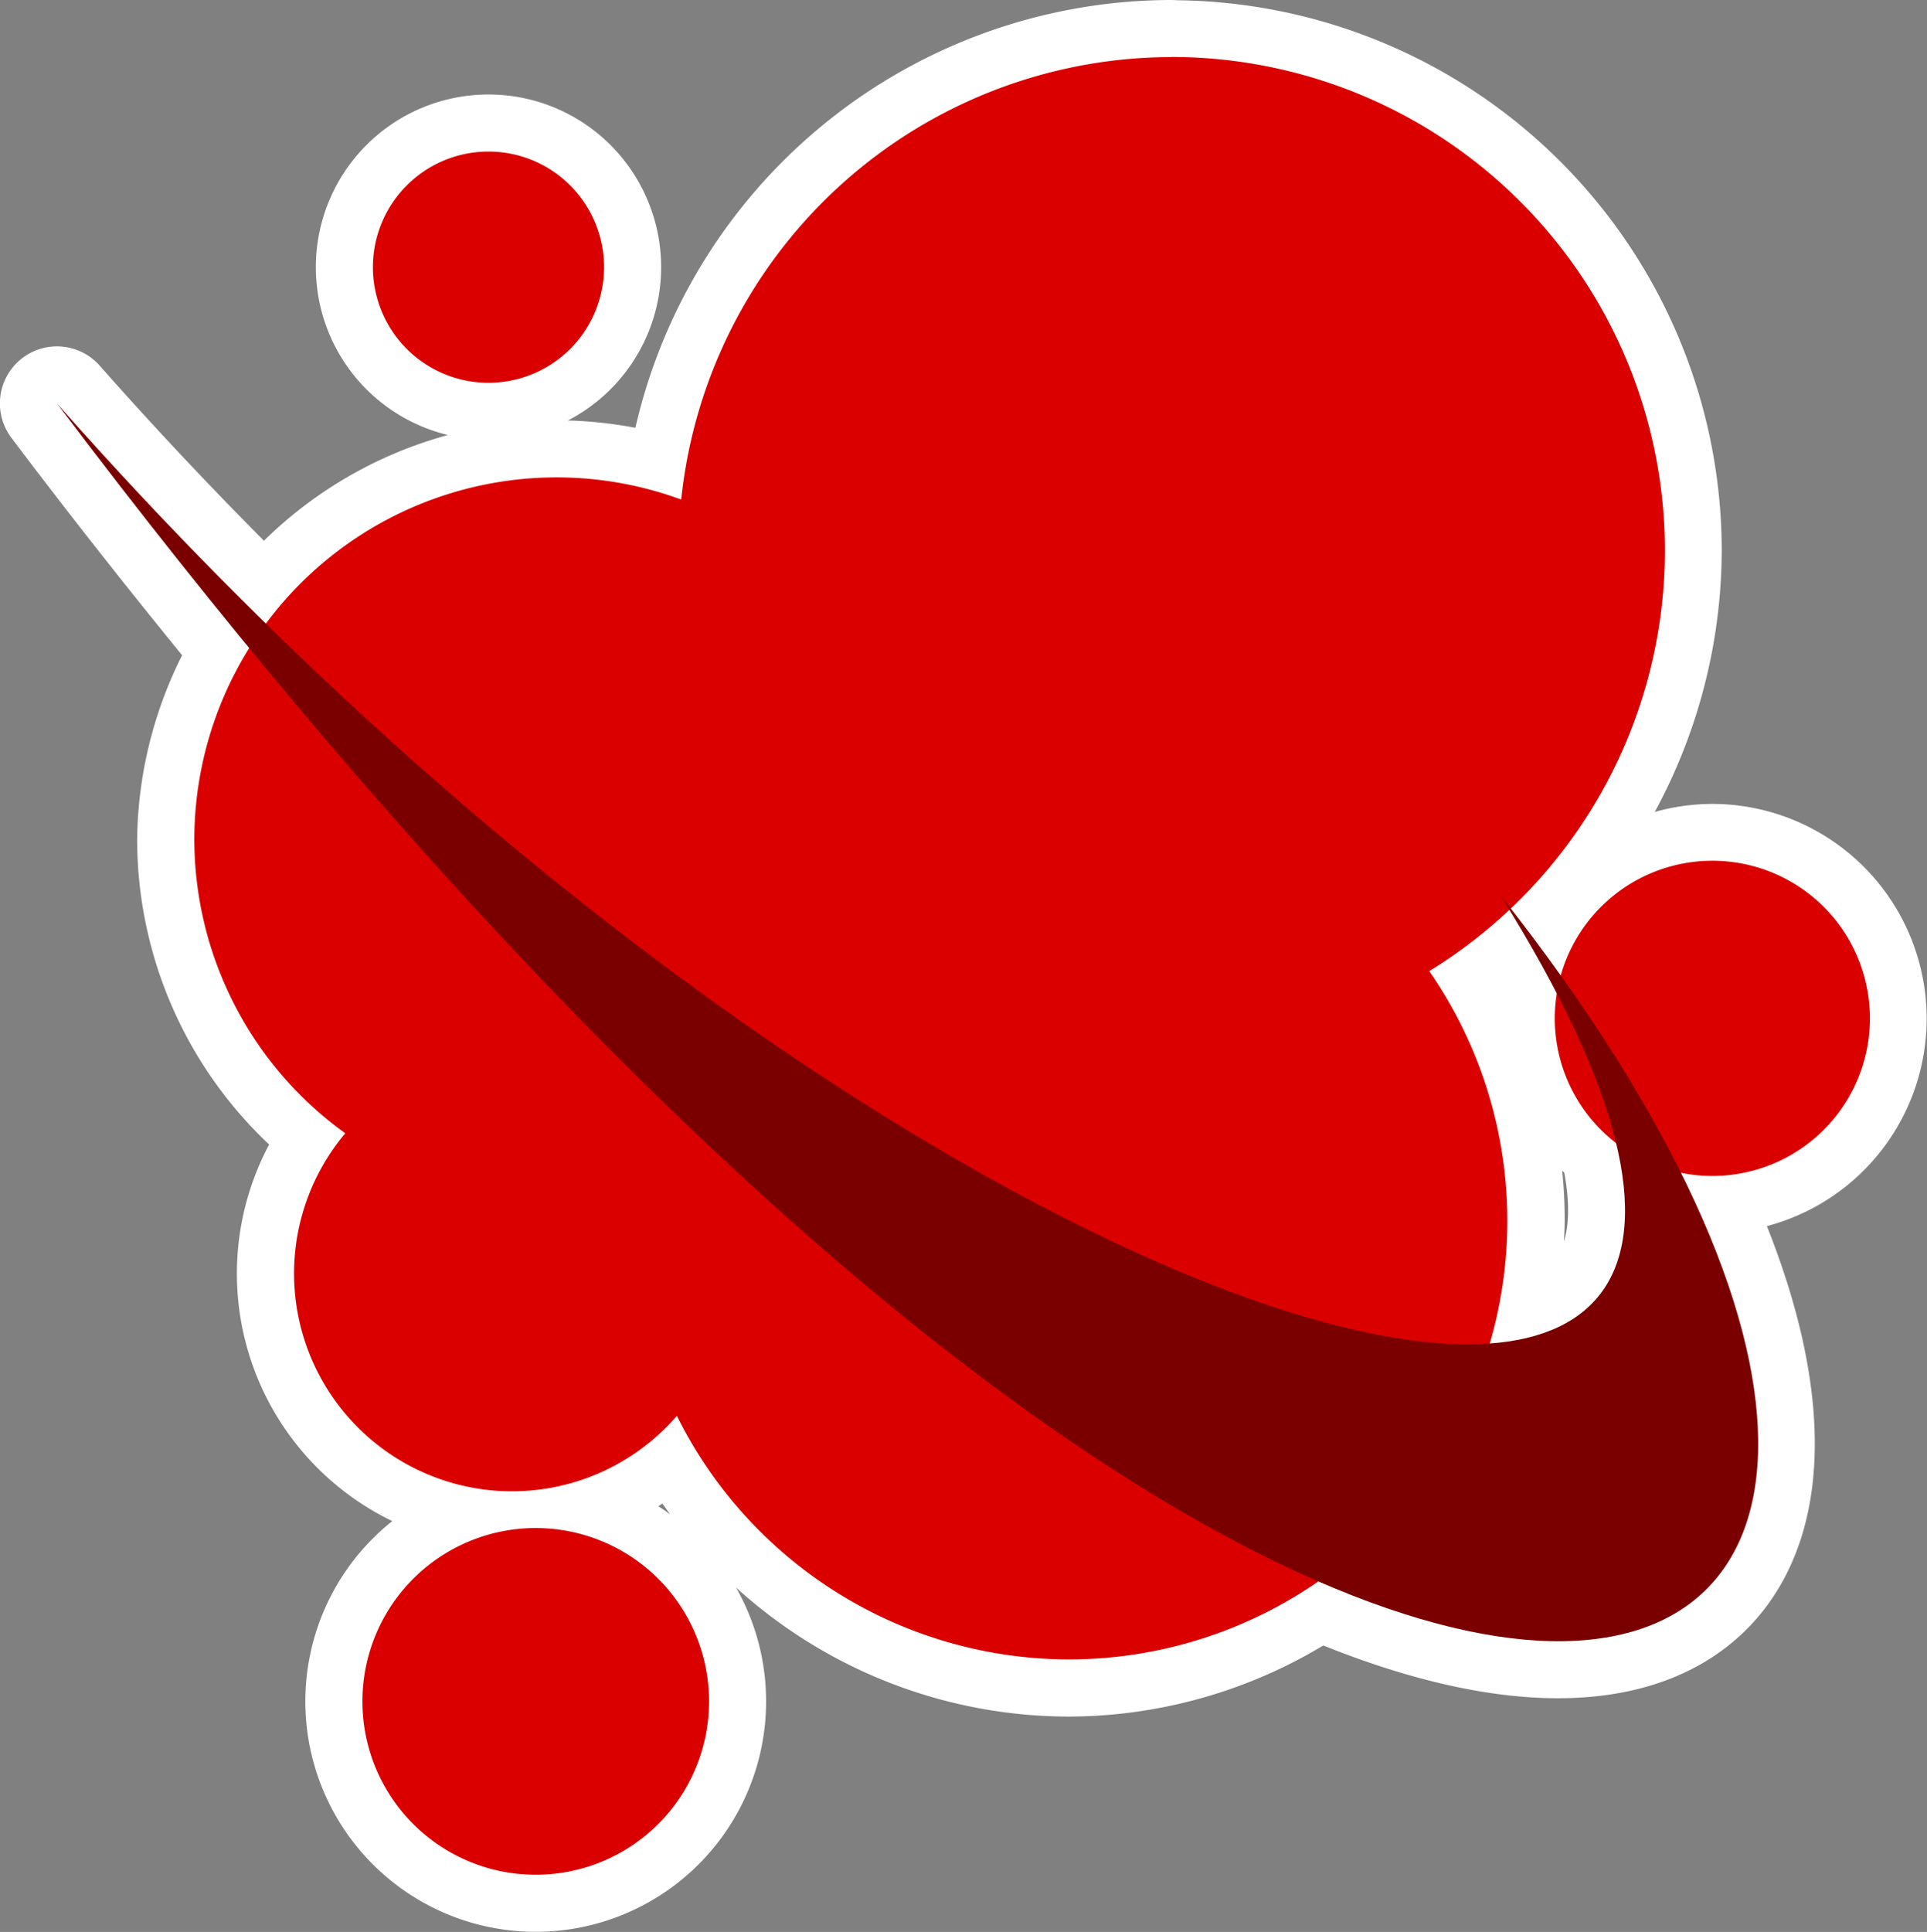
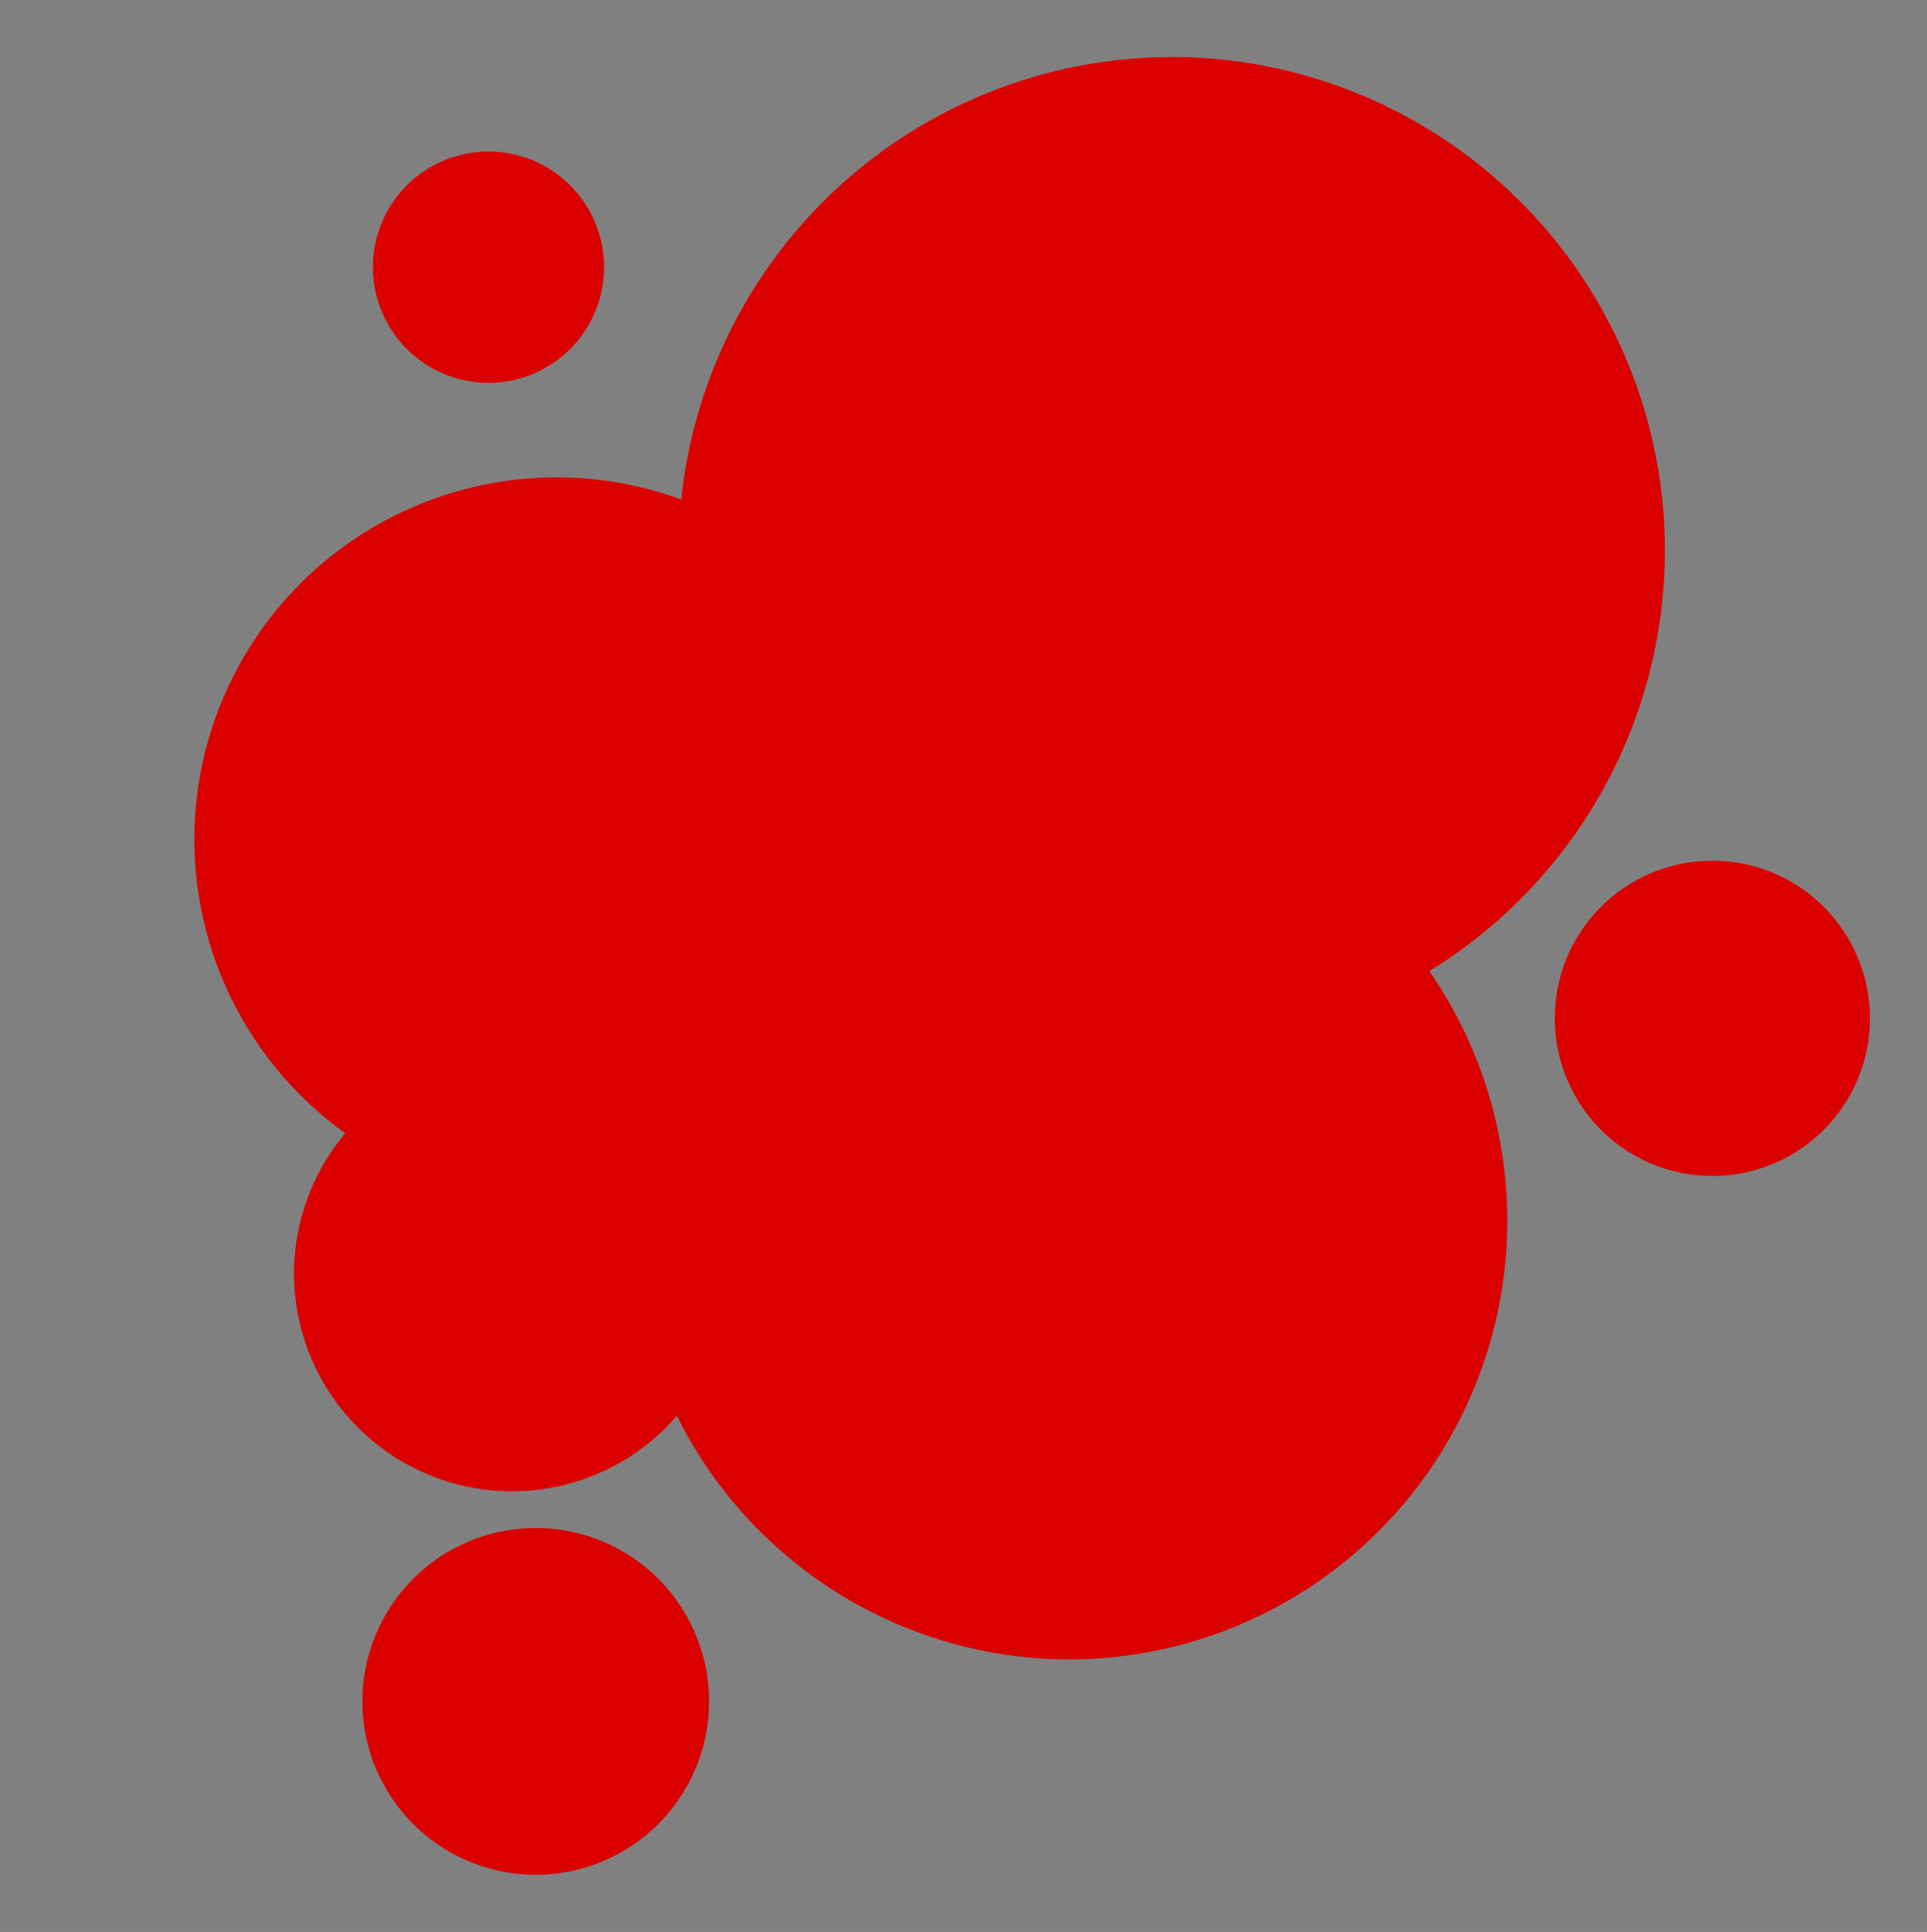
<svg xmlns="http://www.w3.org/2000/svg" xmlns:ns1="http://www.inkscape.org/namespaces/inkscape" xmlns:ns2="http://sodipodi.sourceforge.net/DTD/sodipodi-0.dtd" width="16.888mm" height="16.928mm" viewBox="0 0 16.888 16.928" version="1.1" id="svg1" ns1:version="1.3 (0e150ed6c4, 2023-07-21)" ns2:docname="Items.svg" xml:space="preserve">
  <rect x="0" y="0" width="16.888" height="16.928" fill="#808080" stroke="none" />
  <ns2:namedview id="namedview1" pagecolor="#ffffff" bordercolor="#ffffff" borderopacity="1" ns1:showpageshadow="false" ns1:pageopacity="0" ns1:pagecheckerboard="1" ns1:deskcolor="#ededed" ns1:document-units="mm" ns1:export-bgcolor="#ffffff00" showguides="true" ns1:zoom="0.062500002" ns1:cx="-1104" ns1:cy="1871.9999" ns1:window-width="1366" ns1:window-height="705" ns1:window-x="-8" ns1:window-y="-8" ns1:window-maximized="1" ns1:current-layer="layer1" labelstyle="default" />
  <defs id="defs1" />
  <g ns1:label="Layer 1" ns1:groupmode="layer" id="layer1" transform="translate(-526.561,318.914)">
    <g id="g9" transform="translate(368.732,-557.568)" ns1:export-filename="star trails\assets\Bleed.svg" ns1:export-xdpi="96" ns1:export-ydpi="96">
-       <path id="path115-02" style="opacity:1;fill:#ffffff;fill-opacity:1;stroke:#ffffff;stroke-width:1;stroke-linecap:round;stroke-linejoin:round;stroke-dasharray:none;stroke-opacity:1;paint-order:fill markers stroke" d="m 168.094,239.154 a 4.327,4.327 0 0 0 -4.295,3.877 3.176,3.176 0 0 0 -1.091,-0.194 3.176,3.176 0 0 0 -2.54,1.285 c -0.62,-0.607 -1.236,-1.249 -1.84,-1.933 0.579,0.768 1.145,1.478 1.701,2.155 a 3.176,3.176 0 0 0 -0.498,1.67 3.176,3.176 0 0 0 1.323,2.571 1.91,1.91 0 0 0 -0.449,1.227 1.91,1.91 0 0 0 1.91,1.91 1.91,1.91 0 0 0 1.445,-0.661 3.844,3.844 0 0 0 3.434,2.134 3.844,3.844 0 0 0 2.182,-0.686 c 3.387,1.475 4.822,-0.293 3.173,-3.594 a 1.381,1.381 0 0 0 0.284,0.045 1.381,1.381 0 0 0 1.381,-1.381 1.381,1.381 0 0 0 -1.381,-1.381 1.381,1.381 0 0 0 -1.323,1.012 c -0.14,-0.196 -0.293,-0.397 -0.451,-0.6 a 4.327,4.327 0 0 0 1.359,-3.127 4.327,4.327 0 0 0 -4.327,-4.327 z m -5.984,0.828 a 1.013,1.013 0 0 0 -1.013,1.013 1.013,1.013 0 0 0 1.013,1.013 1.013,1.013 0 0 0 1.013,-1.013 1.013,1.013 0 0 0 -1.013,-1.013 z m 8.941,6.638 c 0.167,0.273 0.309,0.528 0.434,0.77 a 1.381,1.381 0 0 0 -0.029,0.187 1.381,1.381 0 0 0 0.536,1.084 c 0.275,1.132 -0.179,1.702 -1.123,1.763 a 3.844,3.844 0 0 0 0.173,-1.075 3.844,3.844 0 0 0 -0.684,-2.187 4.327,4.327 0 0 0 0.694,-0.543 z m -8.527,5.423 a 1.519,1.519 0 0 0 -1.519,1.519 1.519,1.519 0 0 0 1.519,1.519 1.519,1.519 0 0 0 1.519,-1.519 1.519,1.519 0 0 0 -1.519,-1.519 z" />
      <path id="path109-7" style="opacity:1;fill:#da0000;fill-opacity:1;stroke:none;stroke-width:1;stroke-linecap:round;stroke-linejoin:round;stroke-dasharray:none;stroke-opacity:1;paint-order:fill markers stroke" d="m 168.094,239.154 a 4.327,4.327 0 0 0 -4.295,3.877 3.176,3.176 0 0 0 -1.091,-0.194 3.176,3.176 0 0 0 -3.176,3.176 3.176,3.176 0 0 0 1.323,2.571 1.91,1.91 0 0 0 -0.449,1.227 1.91,1.91 0 0 0 1.91,1.91 1.91,1.91 0 0 0 1.445,-0.661 3.844,3.844 0 0 0 3.434,2.134 3.844,3.844 0 0 0 3.844,-3.844 3.844,3.844 0 0 0 -0.684,-2.187 4.327,4.327 0 0 0 2.065,-3.683 4.327,4.327 0 0 0 -4.327,-4.327 z m -5.984,0.828 a 1.013,1.013 0 0 0 -1.013,1.013 1.013,1.013 0 0 0 1.013,1.013 1.013,1.013 0 0 0 1.013,-1.013 1.013,1.013 0 0 0 -1.013,-1.013 z m 10.726,6.214 a 1.381,1.381 0 0 0 -1.381,1.381 1.381,1.381 0 0 0 1.381,1.381 1.381,1.381 0 0 0 1.381,-1.381 1.381,1.381 0 0 0 -1.381,-1.381 z m -10.312,5.847 a 1.519,1.519 0 0 0 -1.519,1.519 1.519,1.519 0 0 0 1.519,1.519 1.519,1.519 0 0 0 1.519,-1.519 1.519,1.519 0 0 0 -1.519,-1.519 z" />
-       <path style="opacity:1;fill:#7a0000;fill-opacity:1;stroke:none;stroke-width:1;stroke-linecap:round;stroke-linejoin:round;stroke-dasharray:none;stroke-opacity:1;paint-order:fill markers stroke" d="m 158.328,242.189 c 7.574,8.577 16.977,11.207 12.648,4.306 6.192,7.836 -1.089,11.025 -12.648,-4.306 z" id="path114-0" ns2:nodetypes="ccc" />
    </g>
  </g>
</svg>